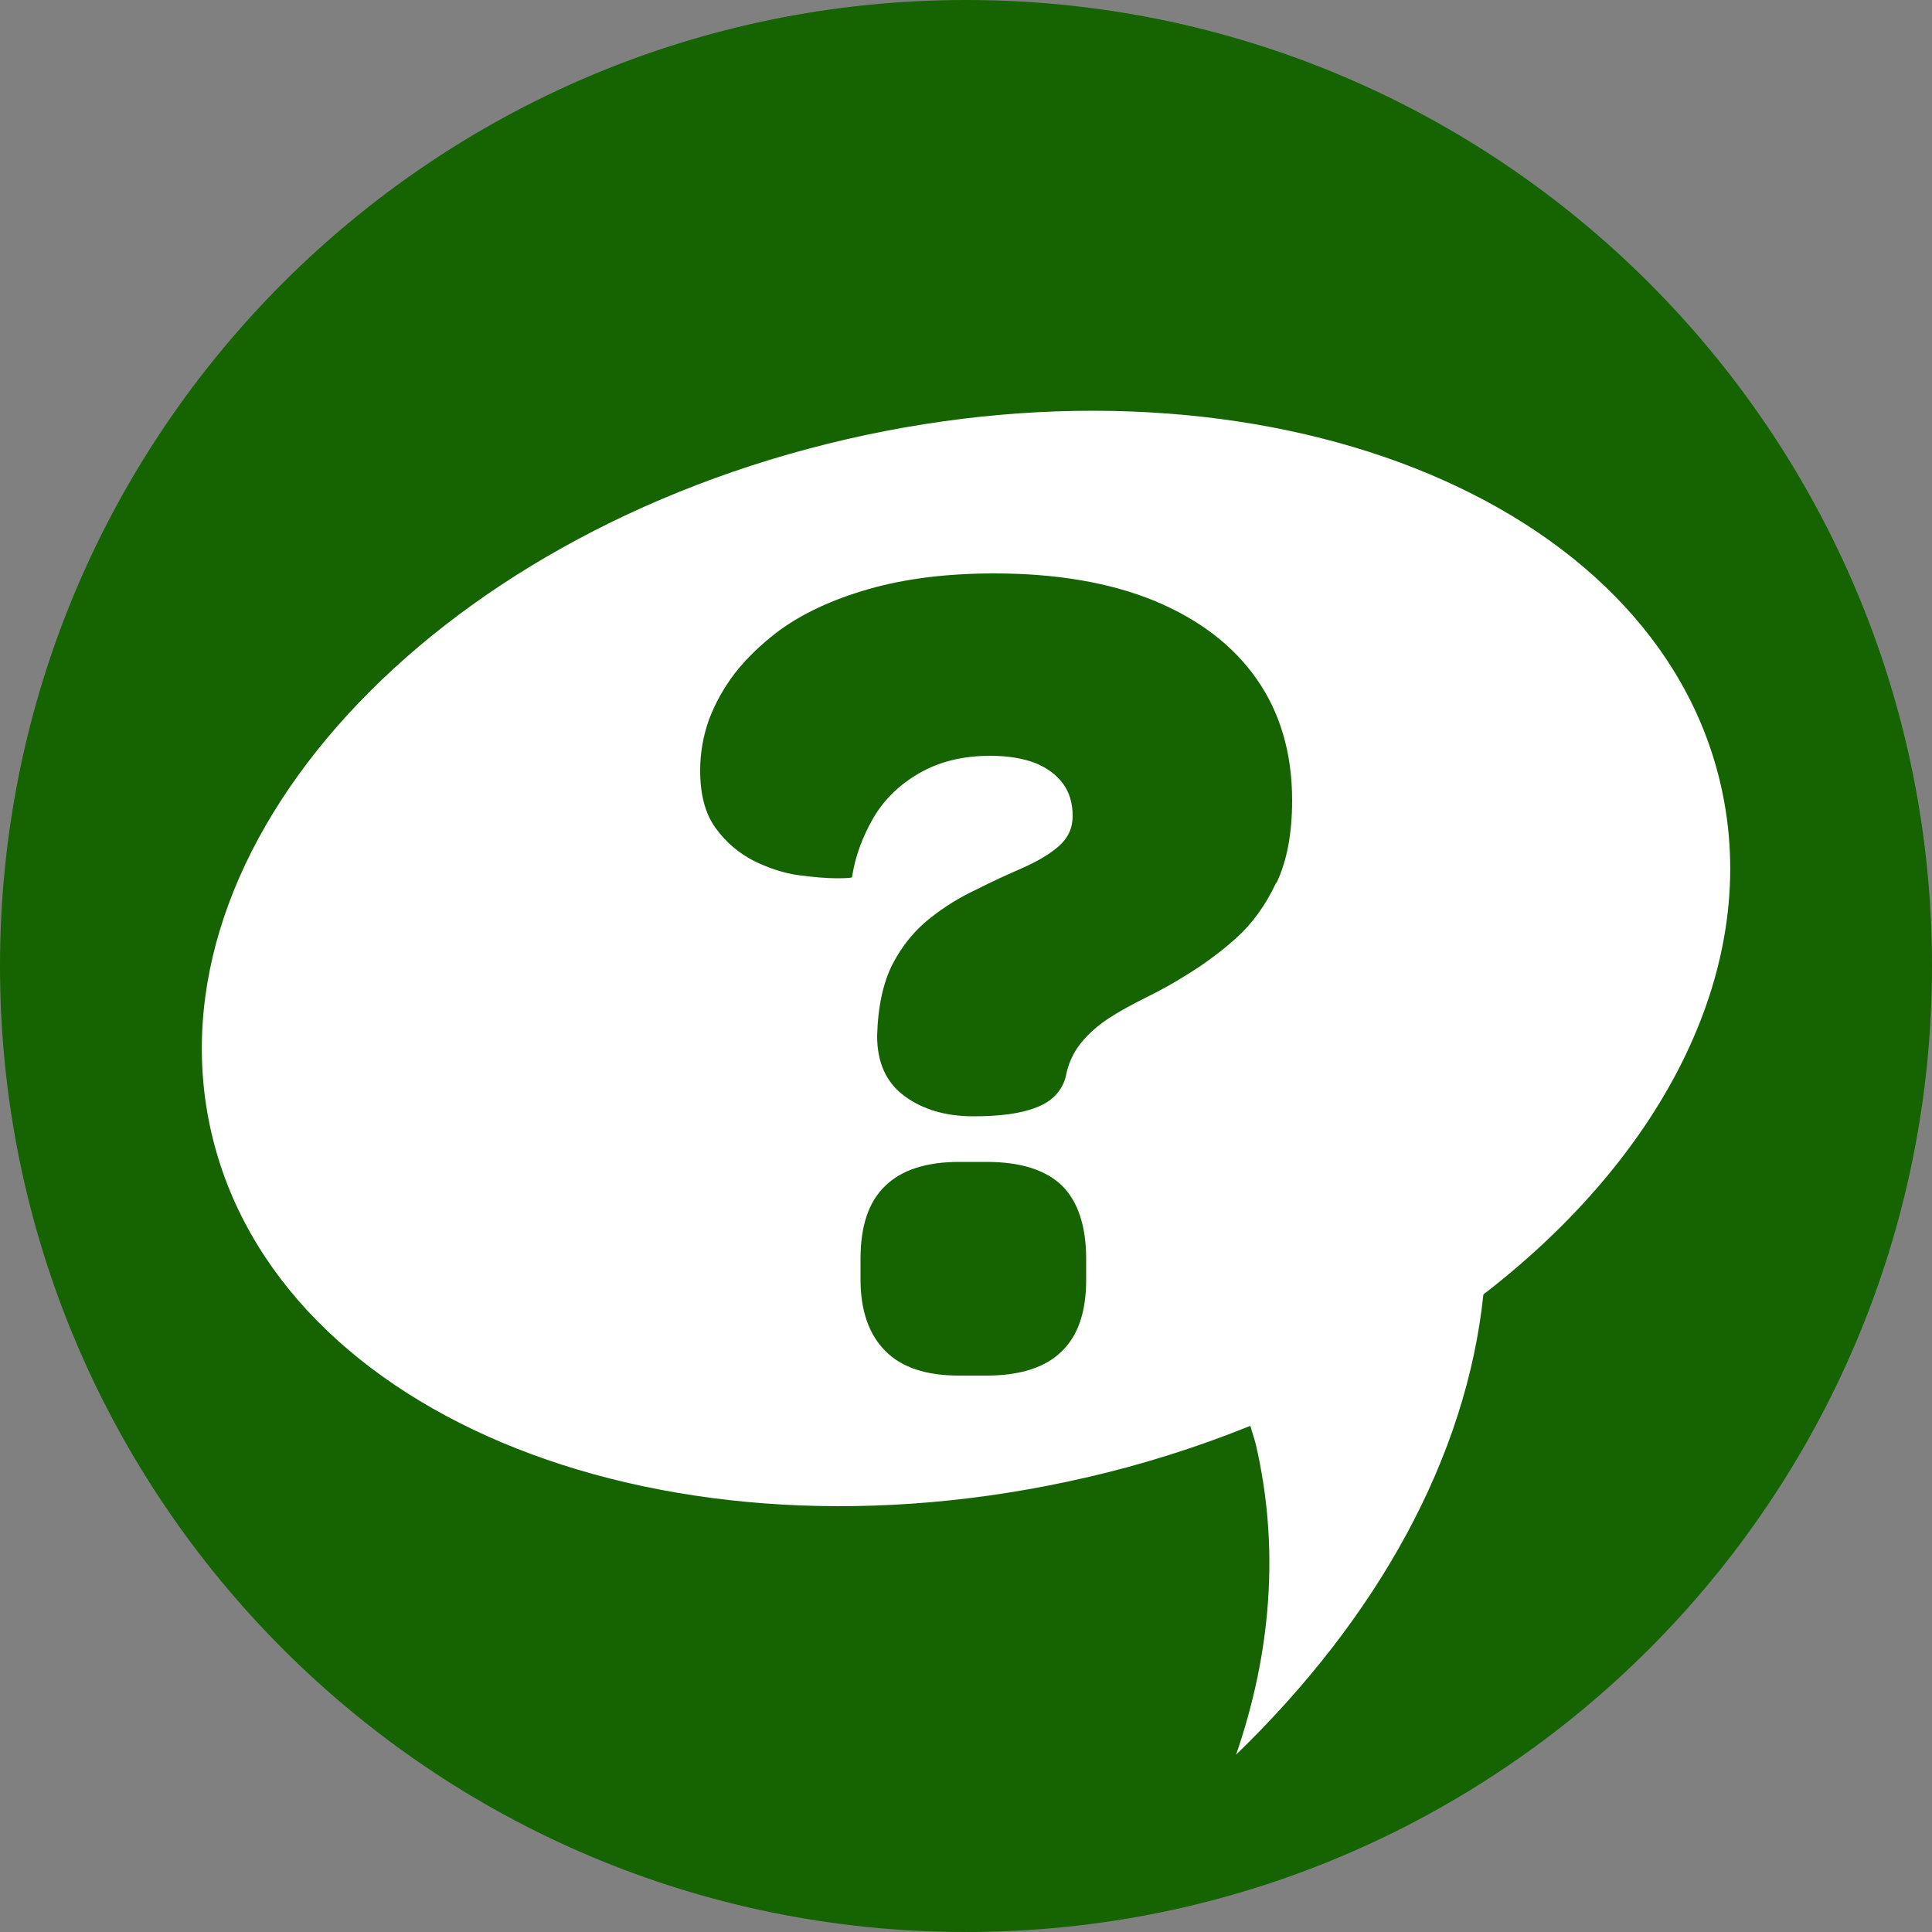
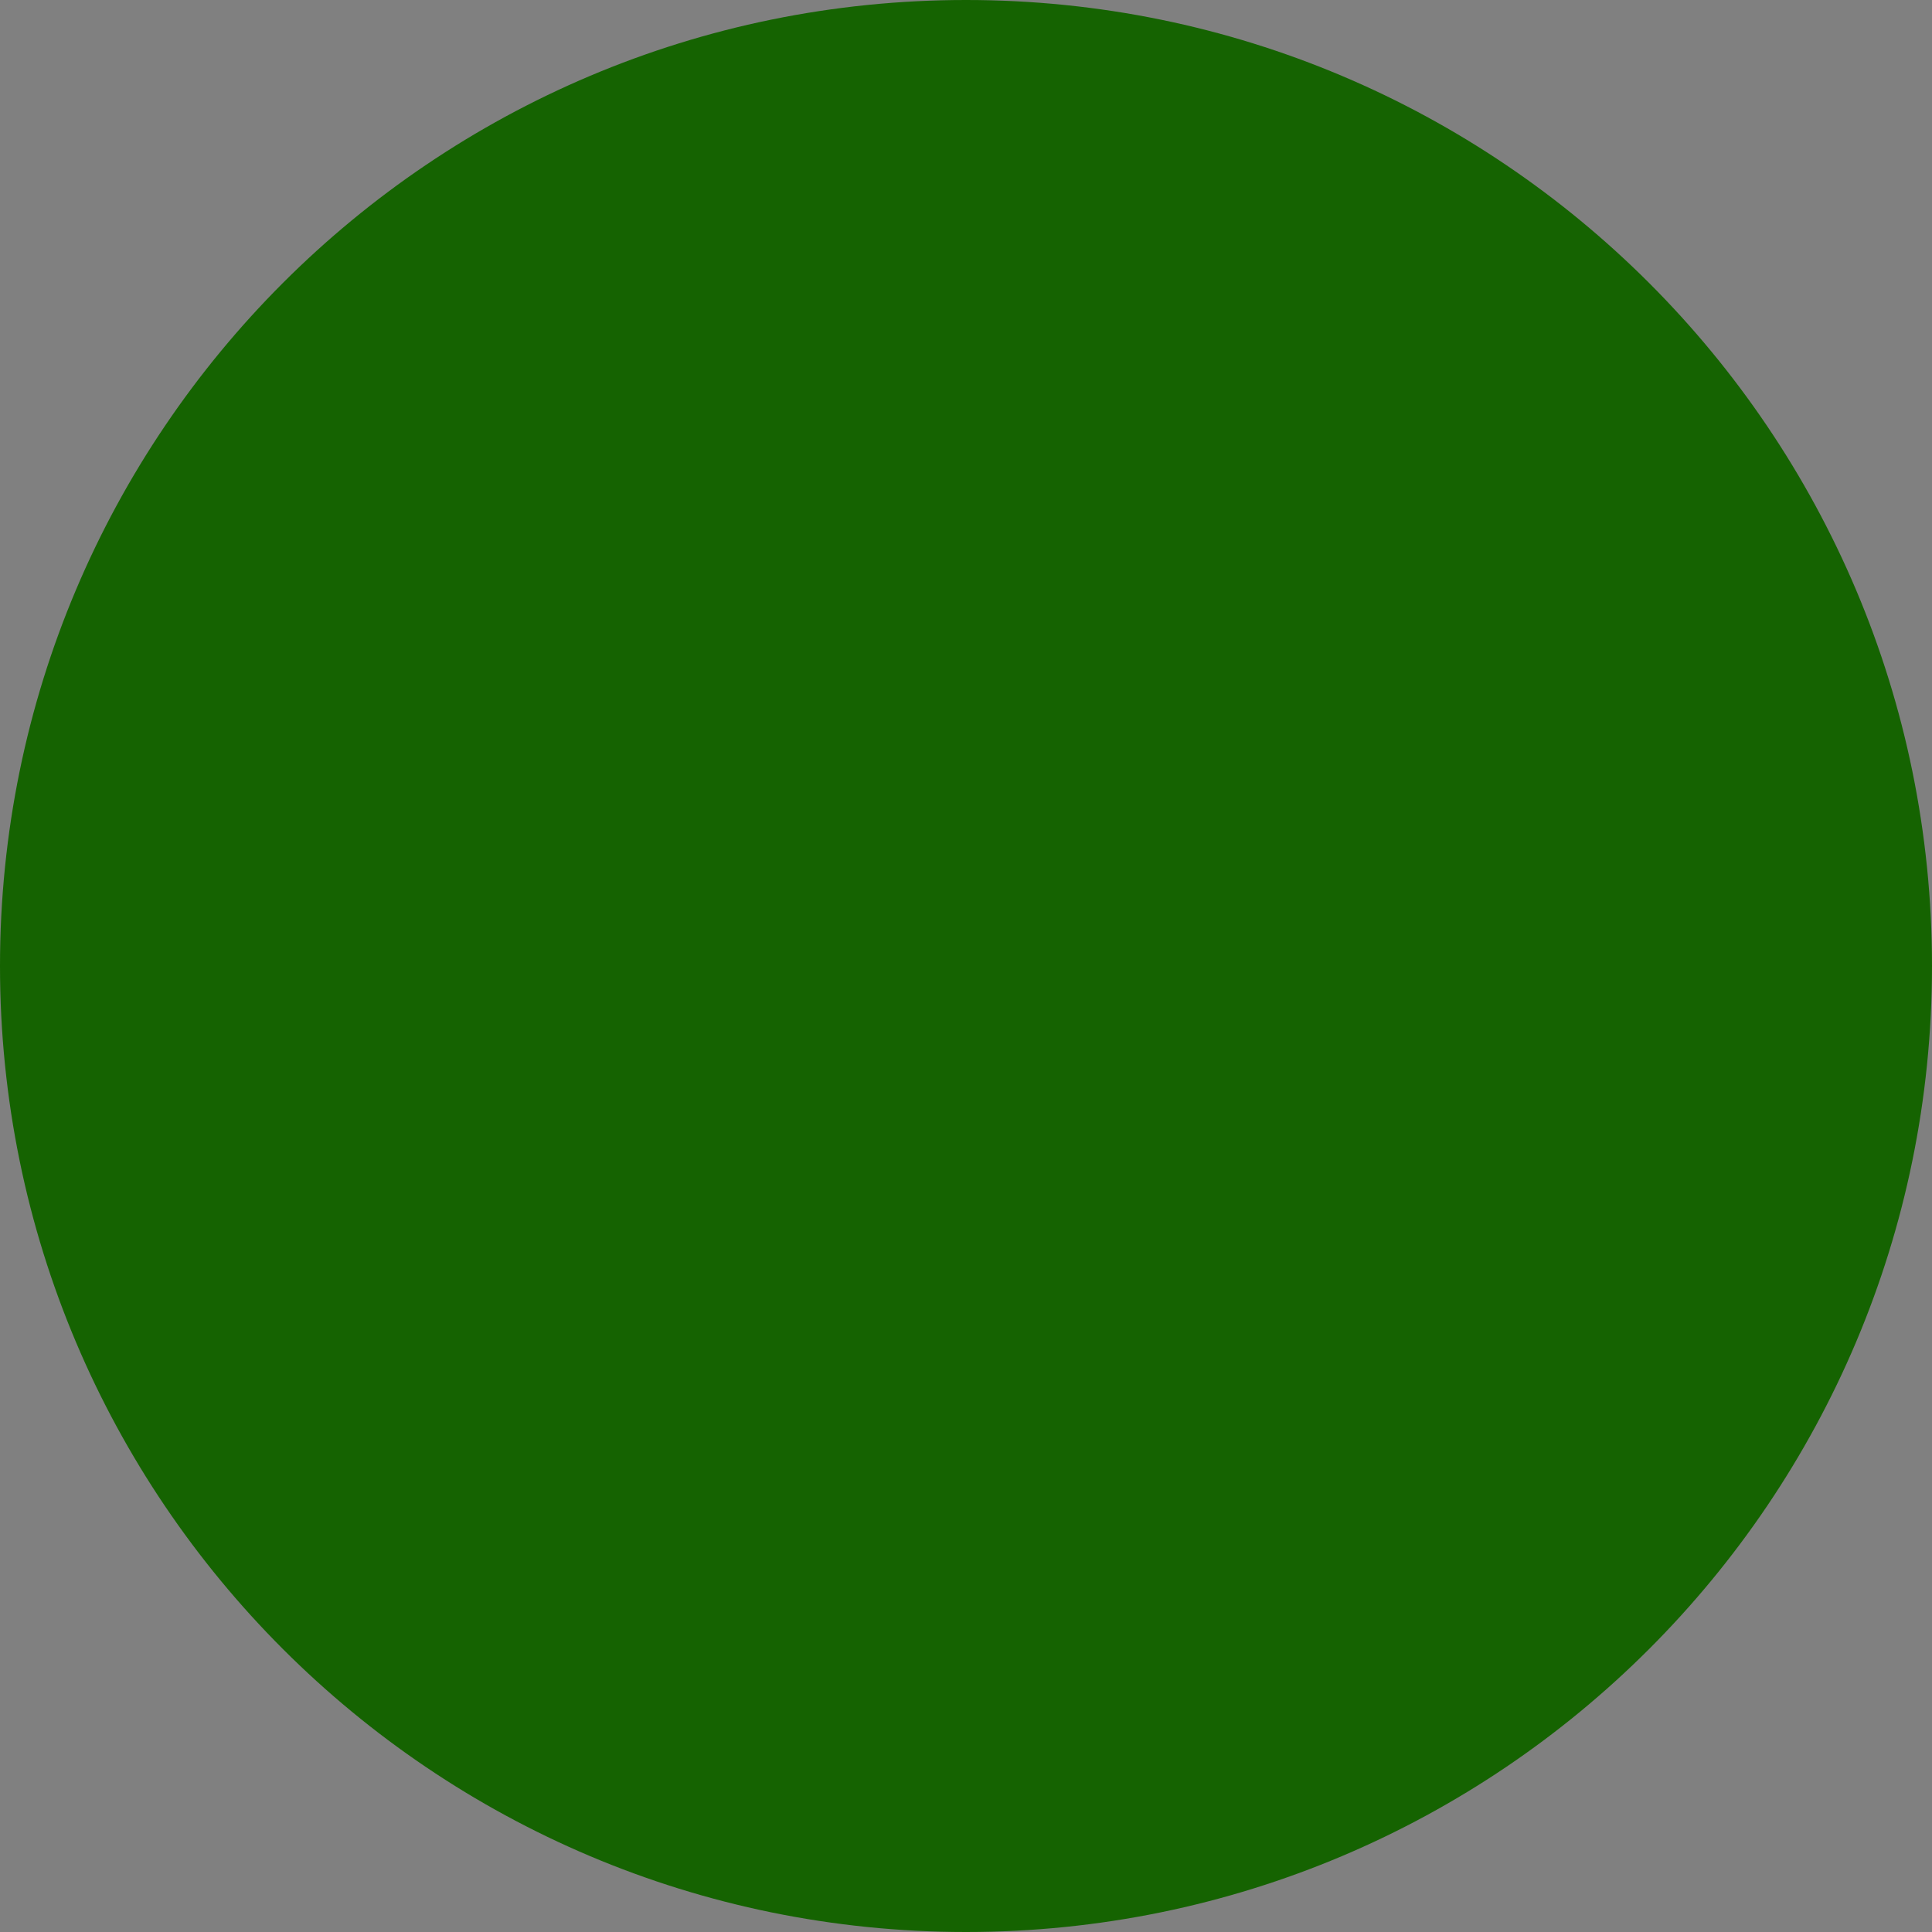
<svg xmlns="http://www.w3.org/2000/svg" width="40" height="40" viewBox="0 0 40 40" fill="none">
  <rect x="0" y="0" width="40" height="40" fill="#808080" stroke="none" />
  <g clip-path="url(#clip0_4826_6585)">
    <path d="M20 40C31.046 40 40 31.046 40 20C40 8.954 31.046 0 20 0C8.954 0 0 8.954 0 20C0 31.046 8.954 40 20 40Z" fill="#156301" />
-     <path d="M35.624 16.24C34.256 10.304 26.152 7.104 17.52 9.096C8.896 11.088 3.008 17.512 4.376 23.448C5.744 29.384 13.848 32.584 22.48 30.592C23.672 30.32 24.816 29.952 25.888 29.52C25.92 29.648 25.968 29.776 26 29.904C26.496 32.04 26.32 34.216 25.592 36.328C28.52 33.496 30.36 30.176 30.712 26.8C34.472 23.904 36.488 19.976 35.624 16.24ZM22.488 26.496C22.488 27.16 22.32 27.656 21.976 27.984C21.64 28.312 21.12 28.48 20.424 28.48H19.856C19.176 28.48 18.664 28.312 18.328 27.968C17.992 27.632 17.816 27.136 17.816 26.488V26.064C17.816 25.384 17.984 24.88 18.328 24.552C18.664 24.224 19.176 24.056 19.856 24.056H20.424C21.136 24.056 21.656 24.224 21.992 24.552C22.32 24.88 22.488 25.392 22.488 26.064V26.488V26.496ZM26.416 18.288C26.2 18.744 25.928 19.12 25.6 19.416C25.272 19.712 24.912 19.976 24.528 20.208C24.264 20.376 23.992 20.52 23.72 20.656C23.448 20.792 23.192 20.928 22.96 21.08C22.728 21.232 22.536 21.4 22.376 21.6C22.216 21.8 22.112 22.032 22.064 22.296C21.984 22.592 21.776 22.808 21.456 22.928C21.136 23.056 20.696 23.112 20.152 23.112C19.576 23.112 19.096 22.968 18.72 22.688C18.344 22.408 18.16 21.992 18.16 21.448C18.176 20.832 18.288 20.336 18.48 19.96C18.68 19.576 18.936 19.264 19.248 19.016C19.56 18.768 19.888 18.568 20.216 18.416C20.544 18.248 20.864 18.104 21.176 17.968C21.48 17.832 21.728 17.688 21.92 17.52C22.112 17.352 22.208 17.144 22.208 16.896C22.208 16.632 22.144 16.408 22.008 16.224C21.872 16.04 21.688 15.904 21.44 15.8C21.192 15.704 20.88 15.648 20.496 15.648C19.936 15.648 19.448 15.768 19.032 16.008C18.616 16.248 18.296 16.56 18.072 16.952C17.848 17.344 17.704 17.744 17.64 18.16C17.64 18.176 17.528 18.184 17.32 18.184C17.112 18.184 16.84 18.16 16.536 18.12C16.232 18.08 15.92 17.976 15.608 17.824C15.296 17.664 15.032 17.44 14.816 17.144C14.6 16.848 14.496 16.448 14.496 15.952C14.496 15.584 14.56 15.232 14.68 14.896C14.808 14.56 14.984 14.24 15.216 13.936C15.448 13.64 15.736 13.36 16.088 13.088C16.6 12.704 17.24 12.408 18 12.192C18.76 11.976 19.624 11.872 20.584 11.872C21.88 11.872 22.984 12.064 23.904 12.44C24.824 12.824 25.528 13.36 26.016 14.056C26.504 14.752 26.752 15.592 26.752 16.568C26.752 17.248 26.648 17.816 26.432 18.272L26.416 18.288Z" fill="white" />
  </g>
  <defs>
    <clipPath id="clip0_4826_6585">
      <rect width="40" height="40" fill="white" />
    </clipPath>
  </defs>
</svg>